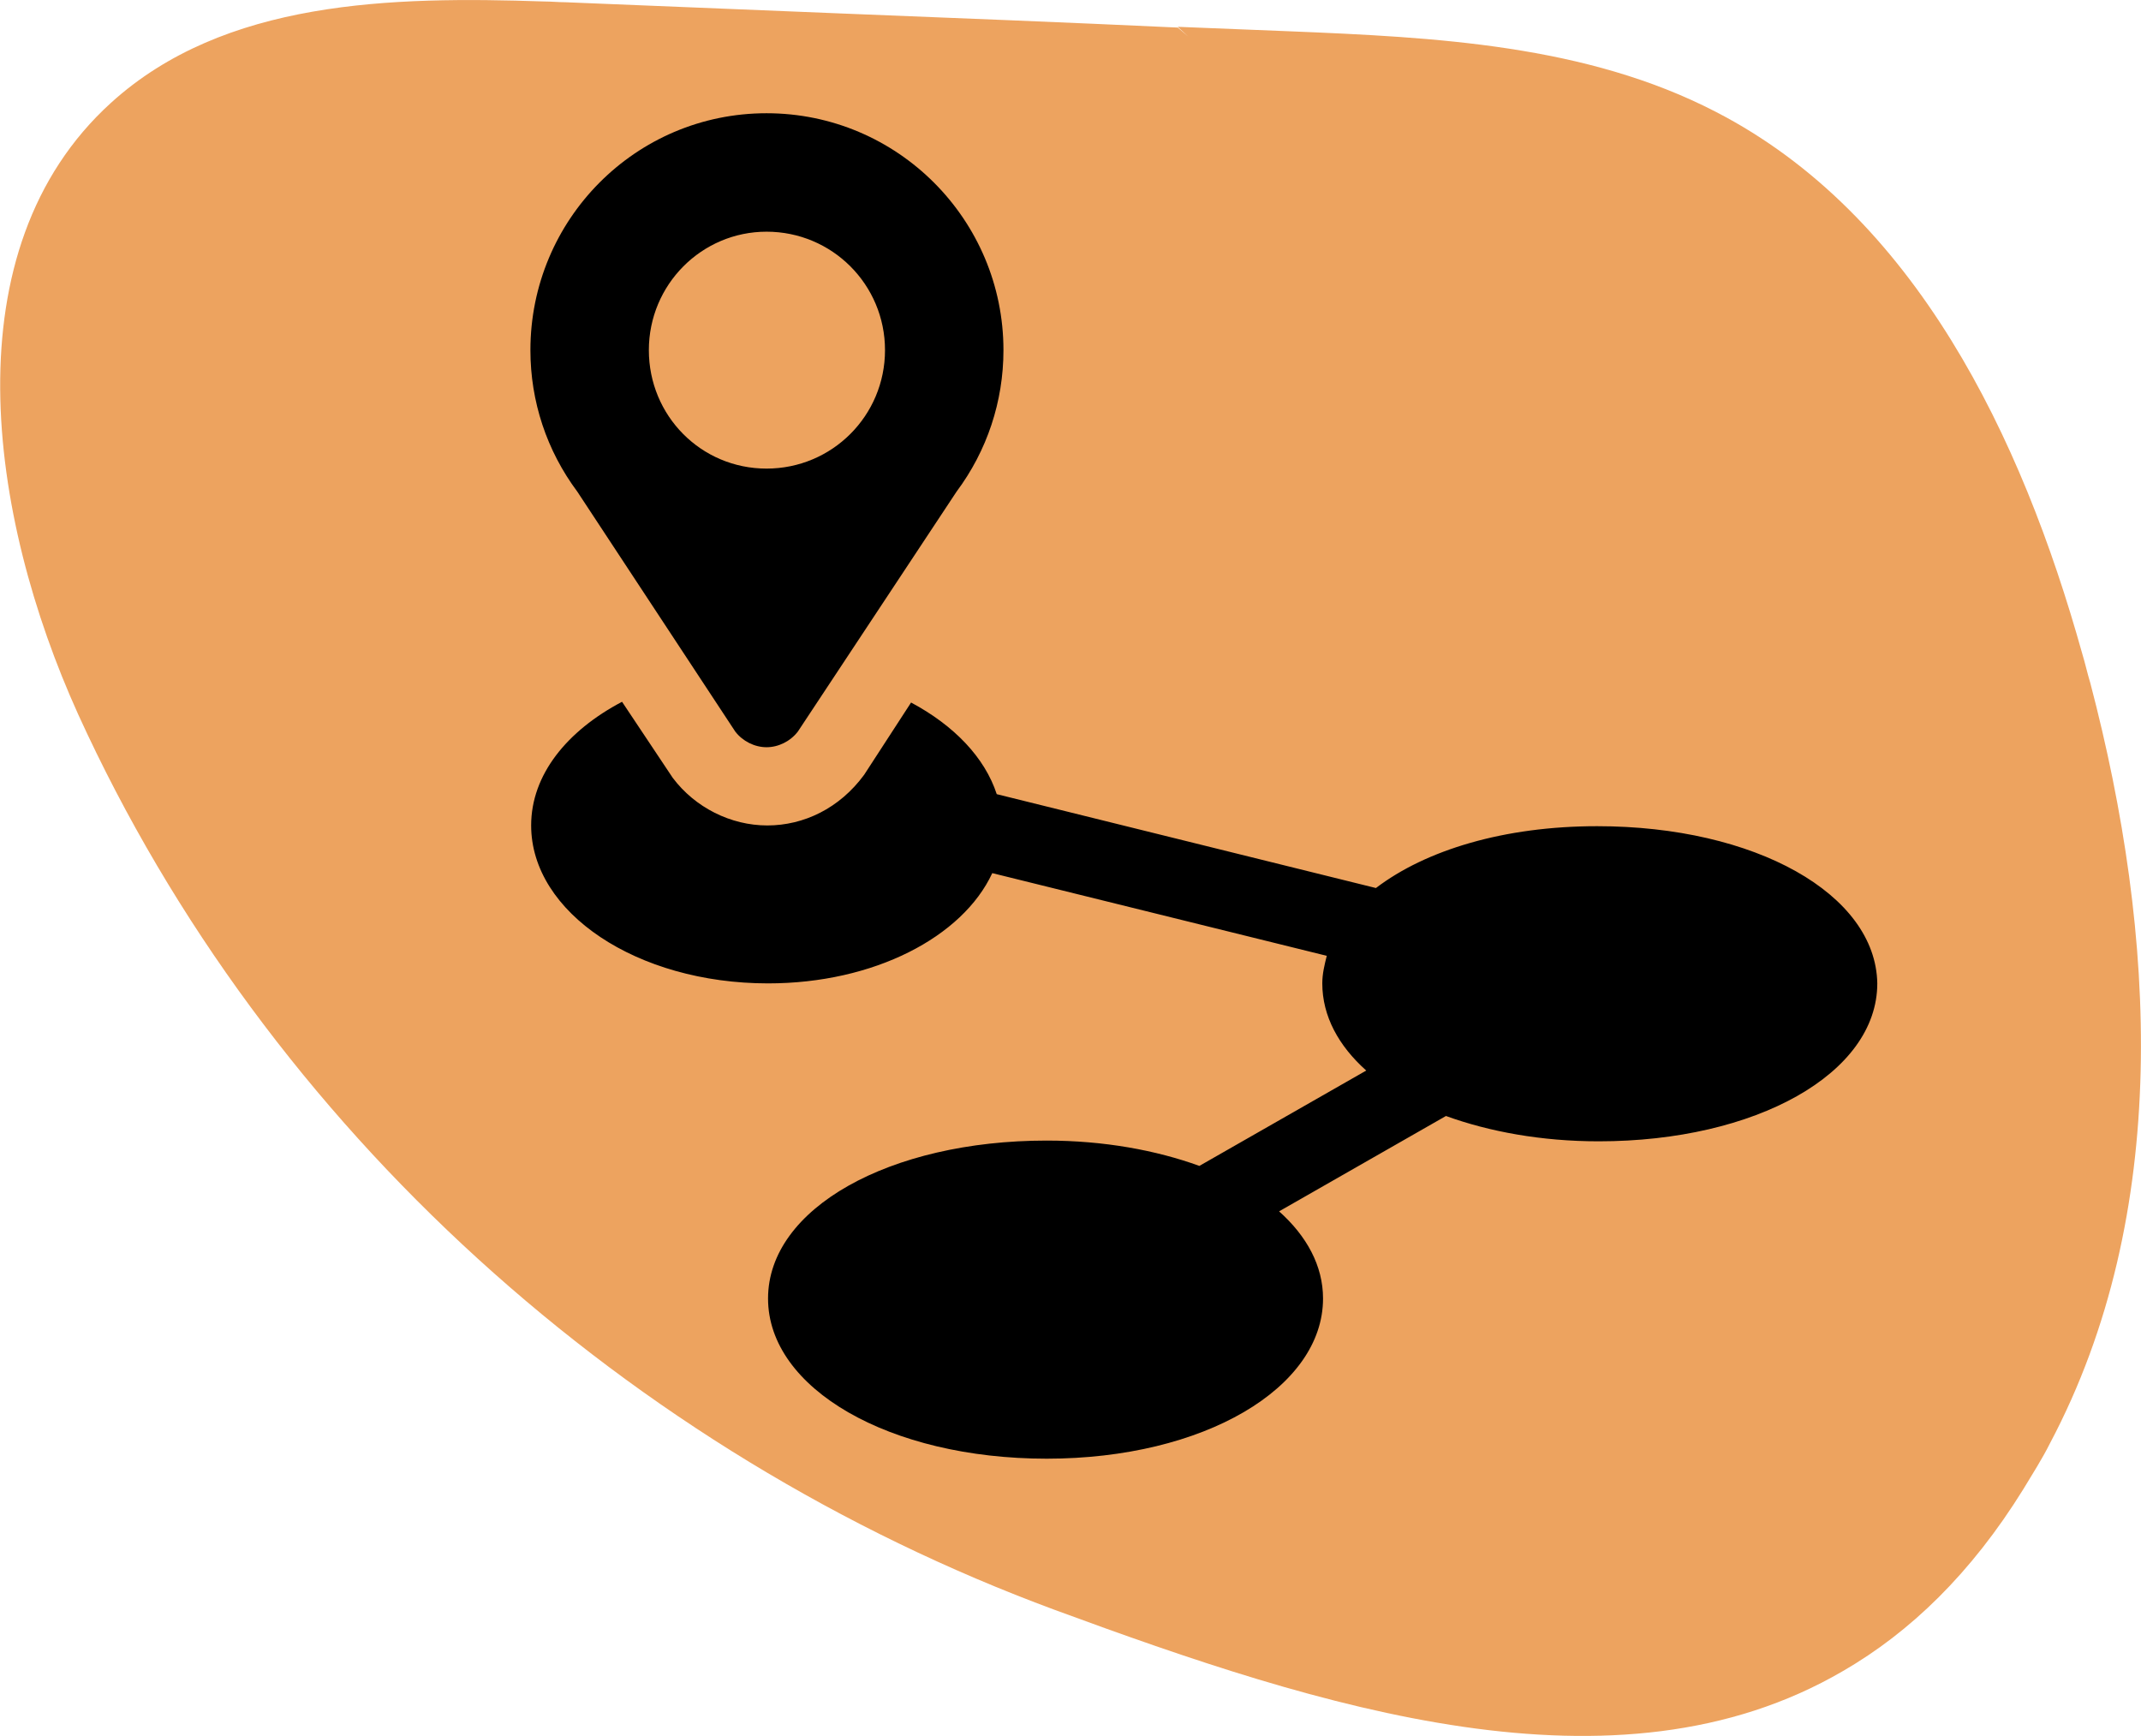
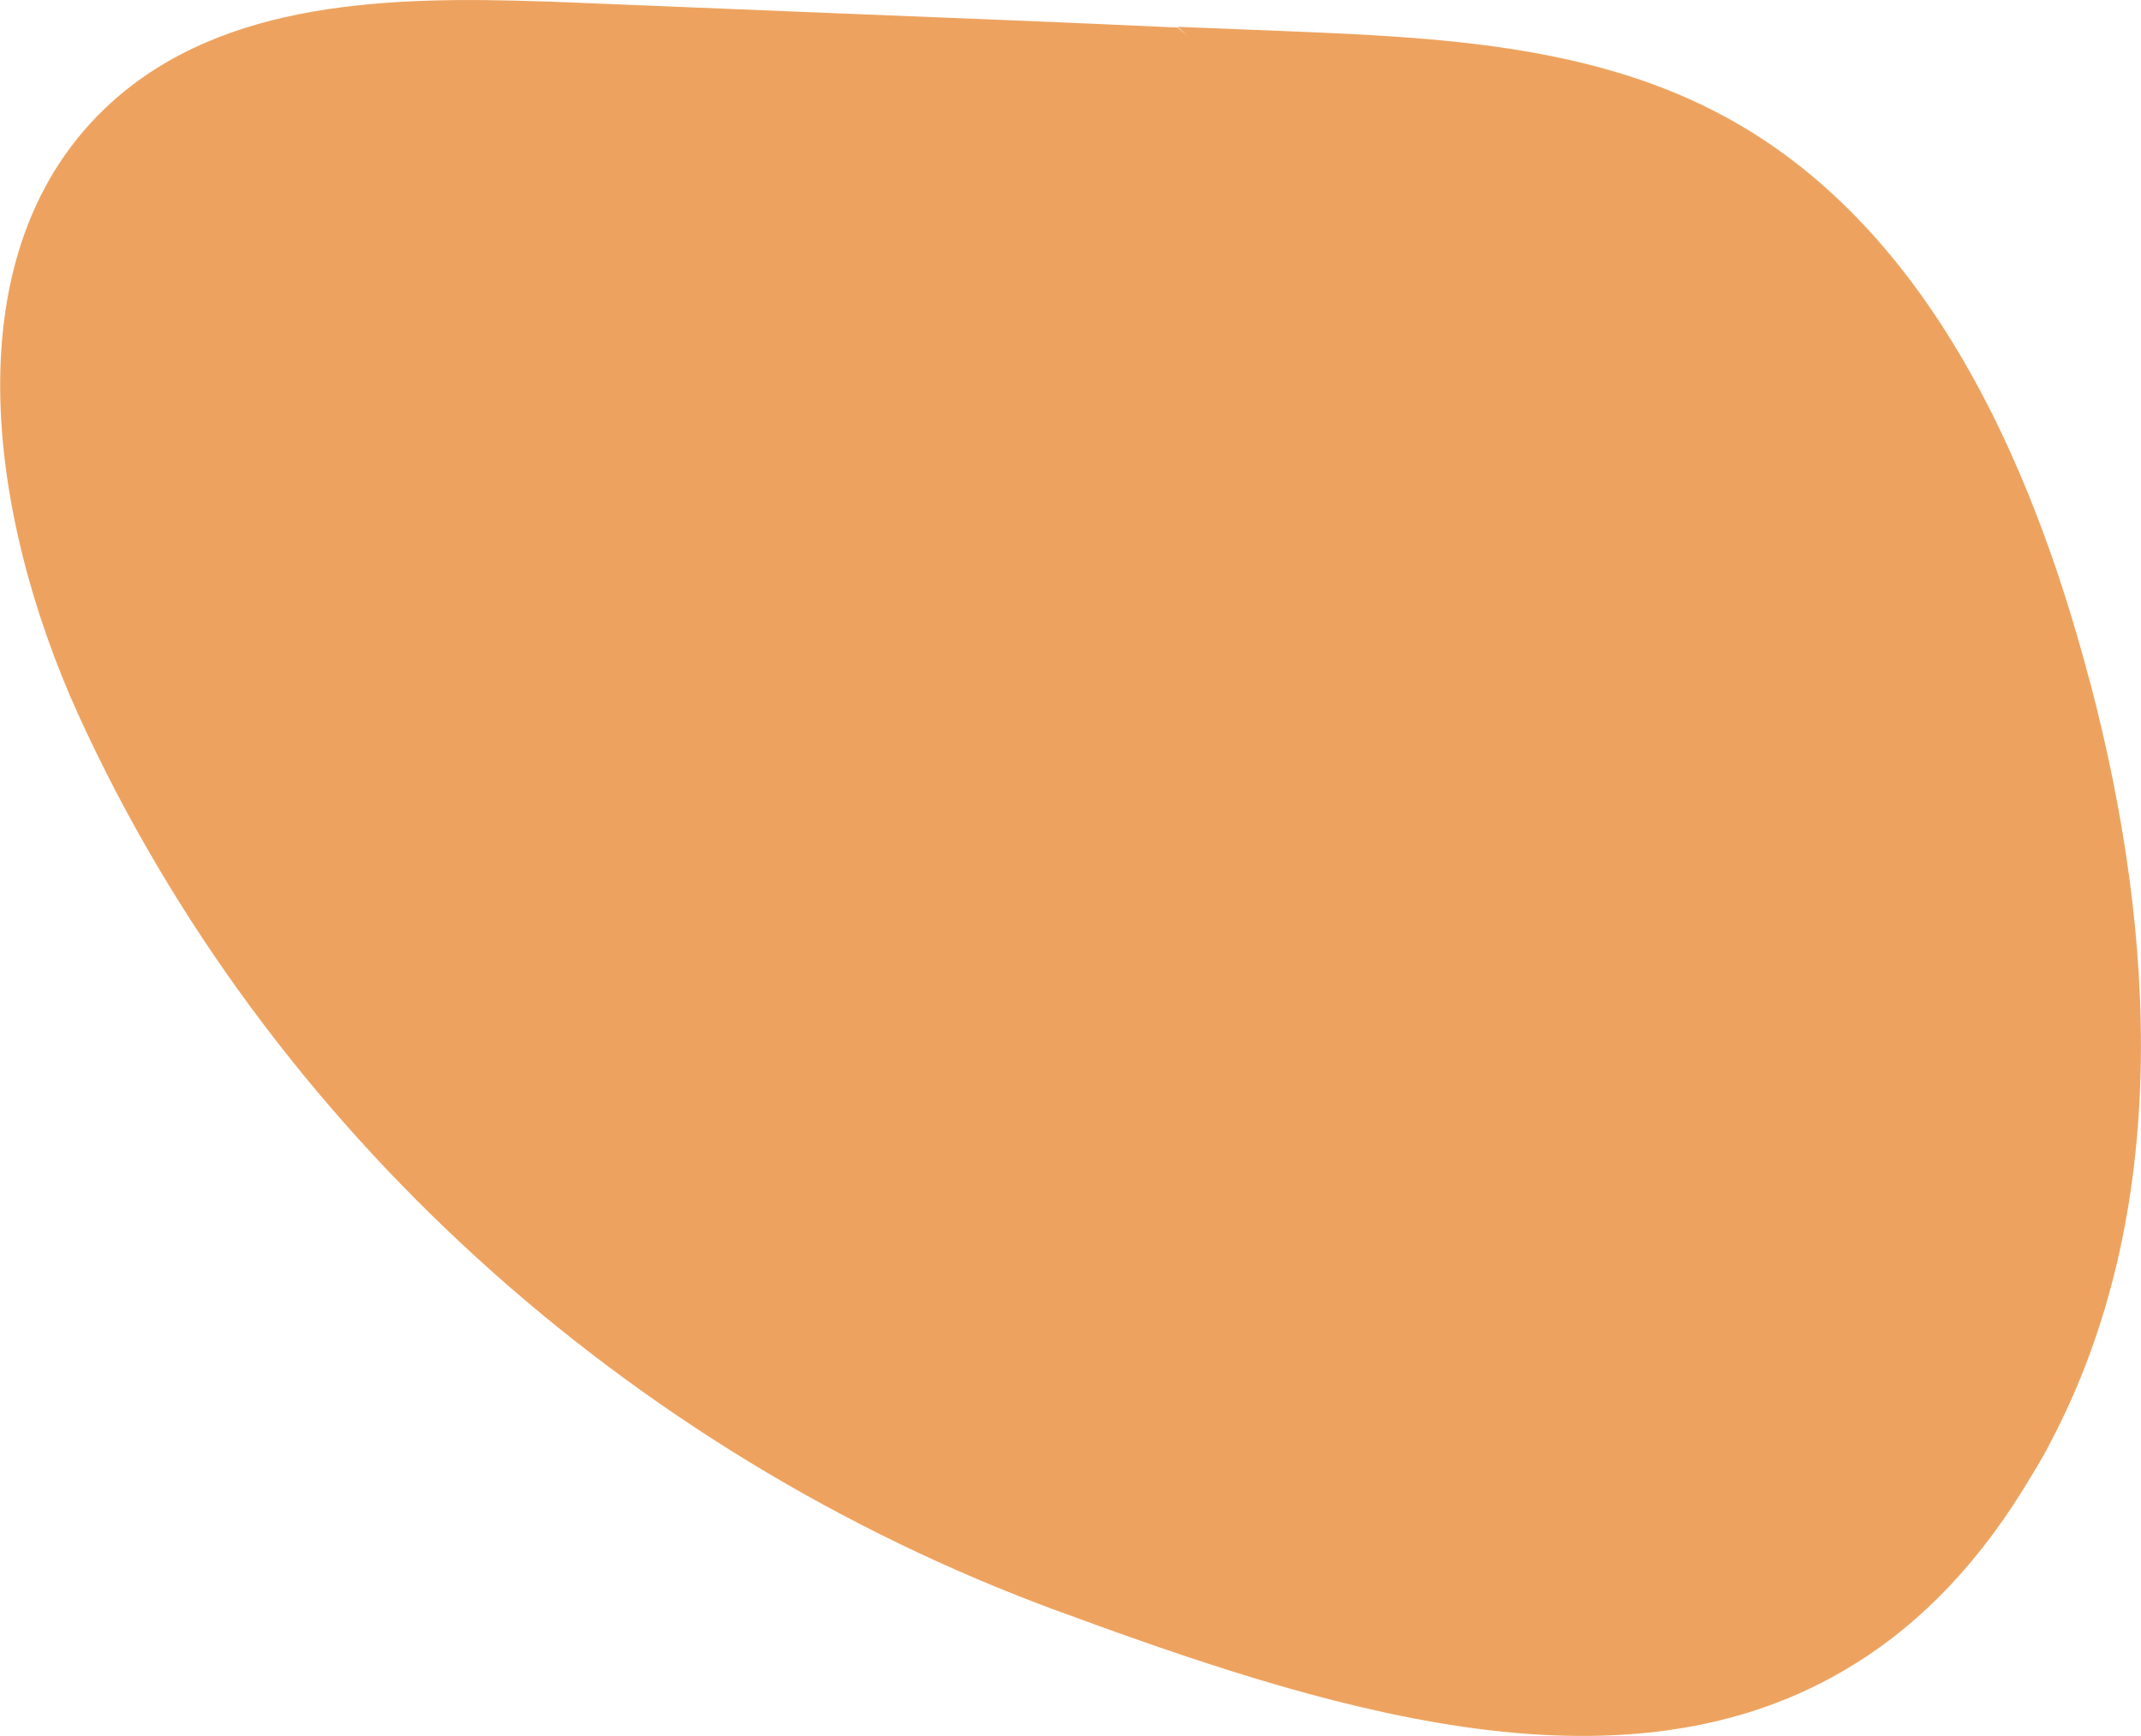
<svg xmlns="http://www.w3.org/2000/svg" version="1.1" id="Ebene_2_00000152231196110547637610000017654022383250094010_" x="0px" y="0px" viewBox="0 0 287.4 233" style="enable-background:new 0 0 287.4 233;" xml:space="preserve">
  <style type="text/css">
	.st0{fill:#EDA35F;}
</style>
  <path class="st0" d="M275.2,193.7c-1.1,2.2-2.4,4.2-3.6,6.2h0c-7,11.3-15.2,19.2-24.2,24.4c-30.5,17.8-70.2,4.9-105.8-8.2  C84.5,195,35.9,151.6,10.5,95.9C-1.6,69.2-6.8,33.5,14.9,13.8C30.1,0,52.5-0.5,73.1,0.2l0,0c0.9,0,1.9,0.1,2.8,0.1  c12.3,0.5,24.6,1,36.8,1.5c15.1,0.6,30.3,1.2,45.4,1.9c0.5,0.4,0.9,0.8,1.4,1.2c-0.4-0.4-0.9-0.8-1.4-1.3c5,0.2,10,0.4,15,0.6  c19.6,0.8,39.8,1.8,57.2,10.8c26.8,13.8,41.1,43.7,49.2,72.7c0.4,1.3,0.7,2.7,1.1,4c-8.4-2.4-16.9-4.8-25.3-7.2  c8.4,2.4,16.9,4.8,25.3,7.2C289.5,125.6,291.5,162.9,275.2,193.7L275.2,193.7z" />
  <g>
-     <path d="M214.4,110.9c-12.5,0-23,3.2-29.7,8.3l-50.9-12.6c-1.6-4.9-5.7-9.2-11.5-12.3L116,104c-3.3,4.5-8.1,6.8-13,6.8   s-9.7-2.4-12.7-6.4l-6.8-10.2c-7.4,3.9-12.2,9.8-12.2,16.6c0,11.7,14.2,21.2,31.8,21.2c14.2,0,26.1-6.2,30.1-14.8l44.9,11.1   c-0.3,1.2-0.6,2.4-0.6,3.7c0,4.4,2.2,8.4,5.9,11.7l-22.4,12.8c-5.8-2.1-12.8-3.4-20.5-3.4c-21.1,0-37.4,9.1-37.4,21.2   c0,12.1,16.3,21.5,37.4,21.5s37.1-9.5,37.1-21.5c0-4.4-2.2-8.4-5.9-11.7l22.4-12.8c5.8,2.1,12.8,3.4,20.5,3.4   c21.1,0,37.4-9.1,37.4-21.2C251.8,120,235.6,110.9,214.4,110.9z" />
-     <path d="M98.7,98.2c1,1.3,2.6,2.1,4.2,2.1s3.2-0.8,4.2-2.1L128.4,66c4.1-5.5,6.3-12.1,6.3-19c0-17.5-14.2-31.8-31.8-31.8   S71.2,29.5,71.2,47c0,6.9,2.2,13.5,6.3,19L98.7,98.2z M102.9,31.1c8.8,0,15.9,7.1,15.9,15.9s-7.1,15.9-15.9,15.9S87.1,55.8,87.1,47   S94.2,31.1,102.9,31.1z" />
-   </g>
+     </g>
</svg>